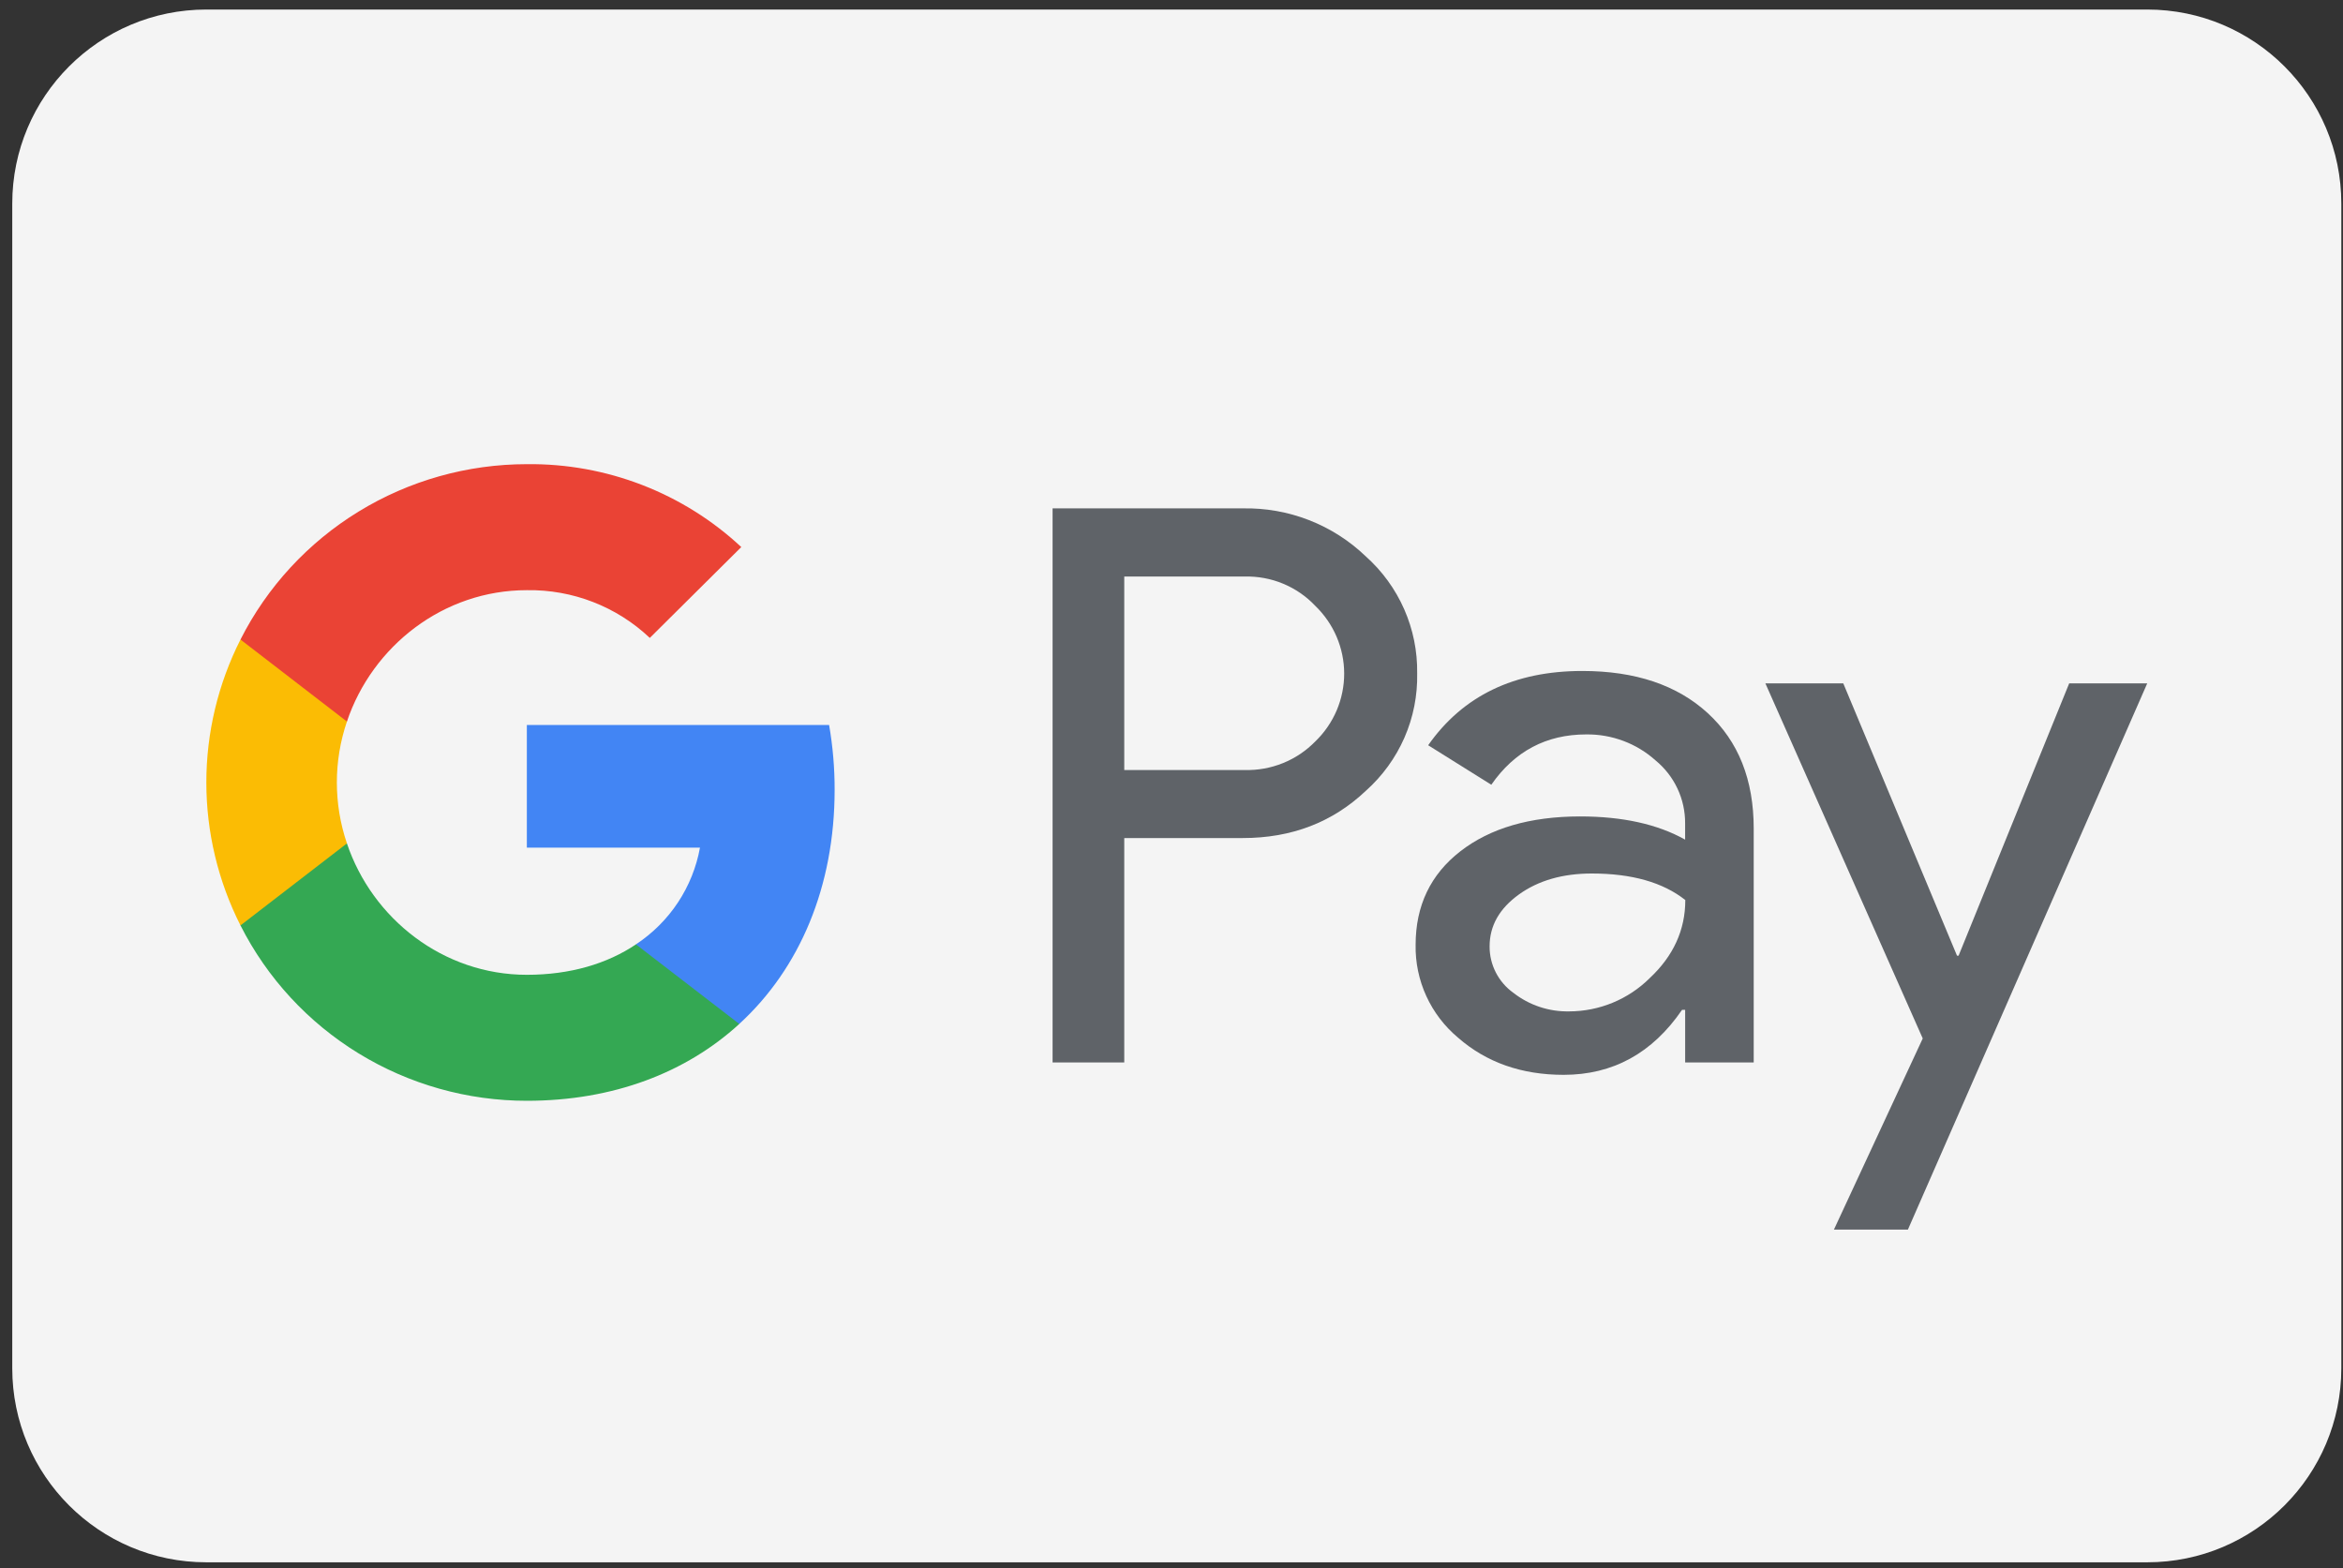
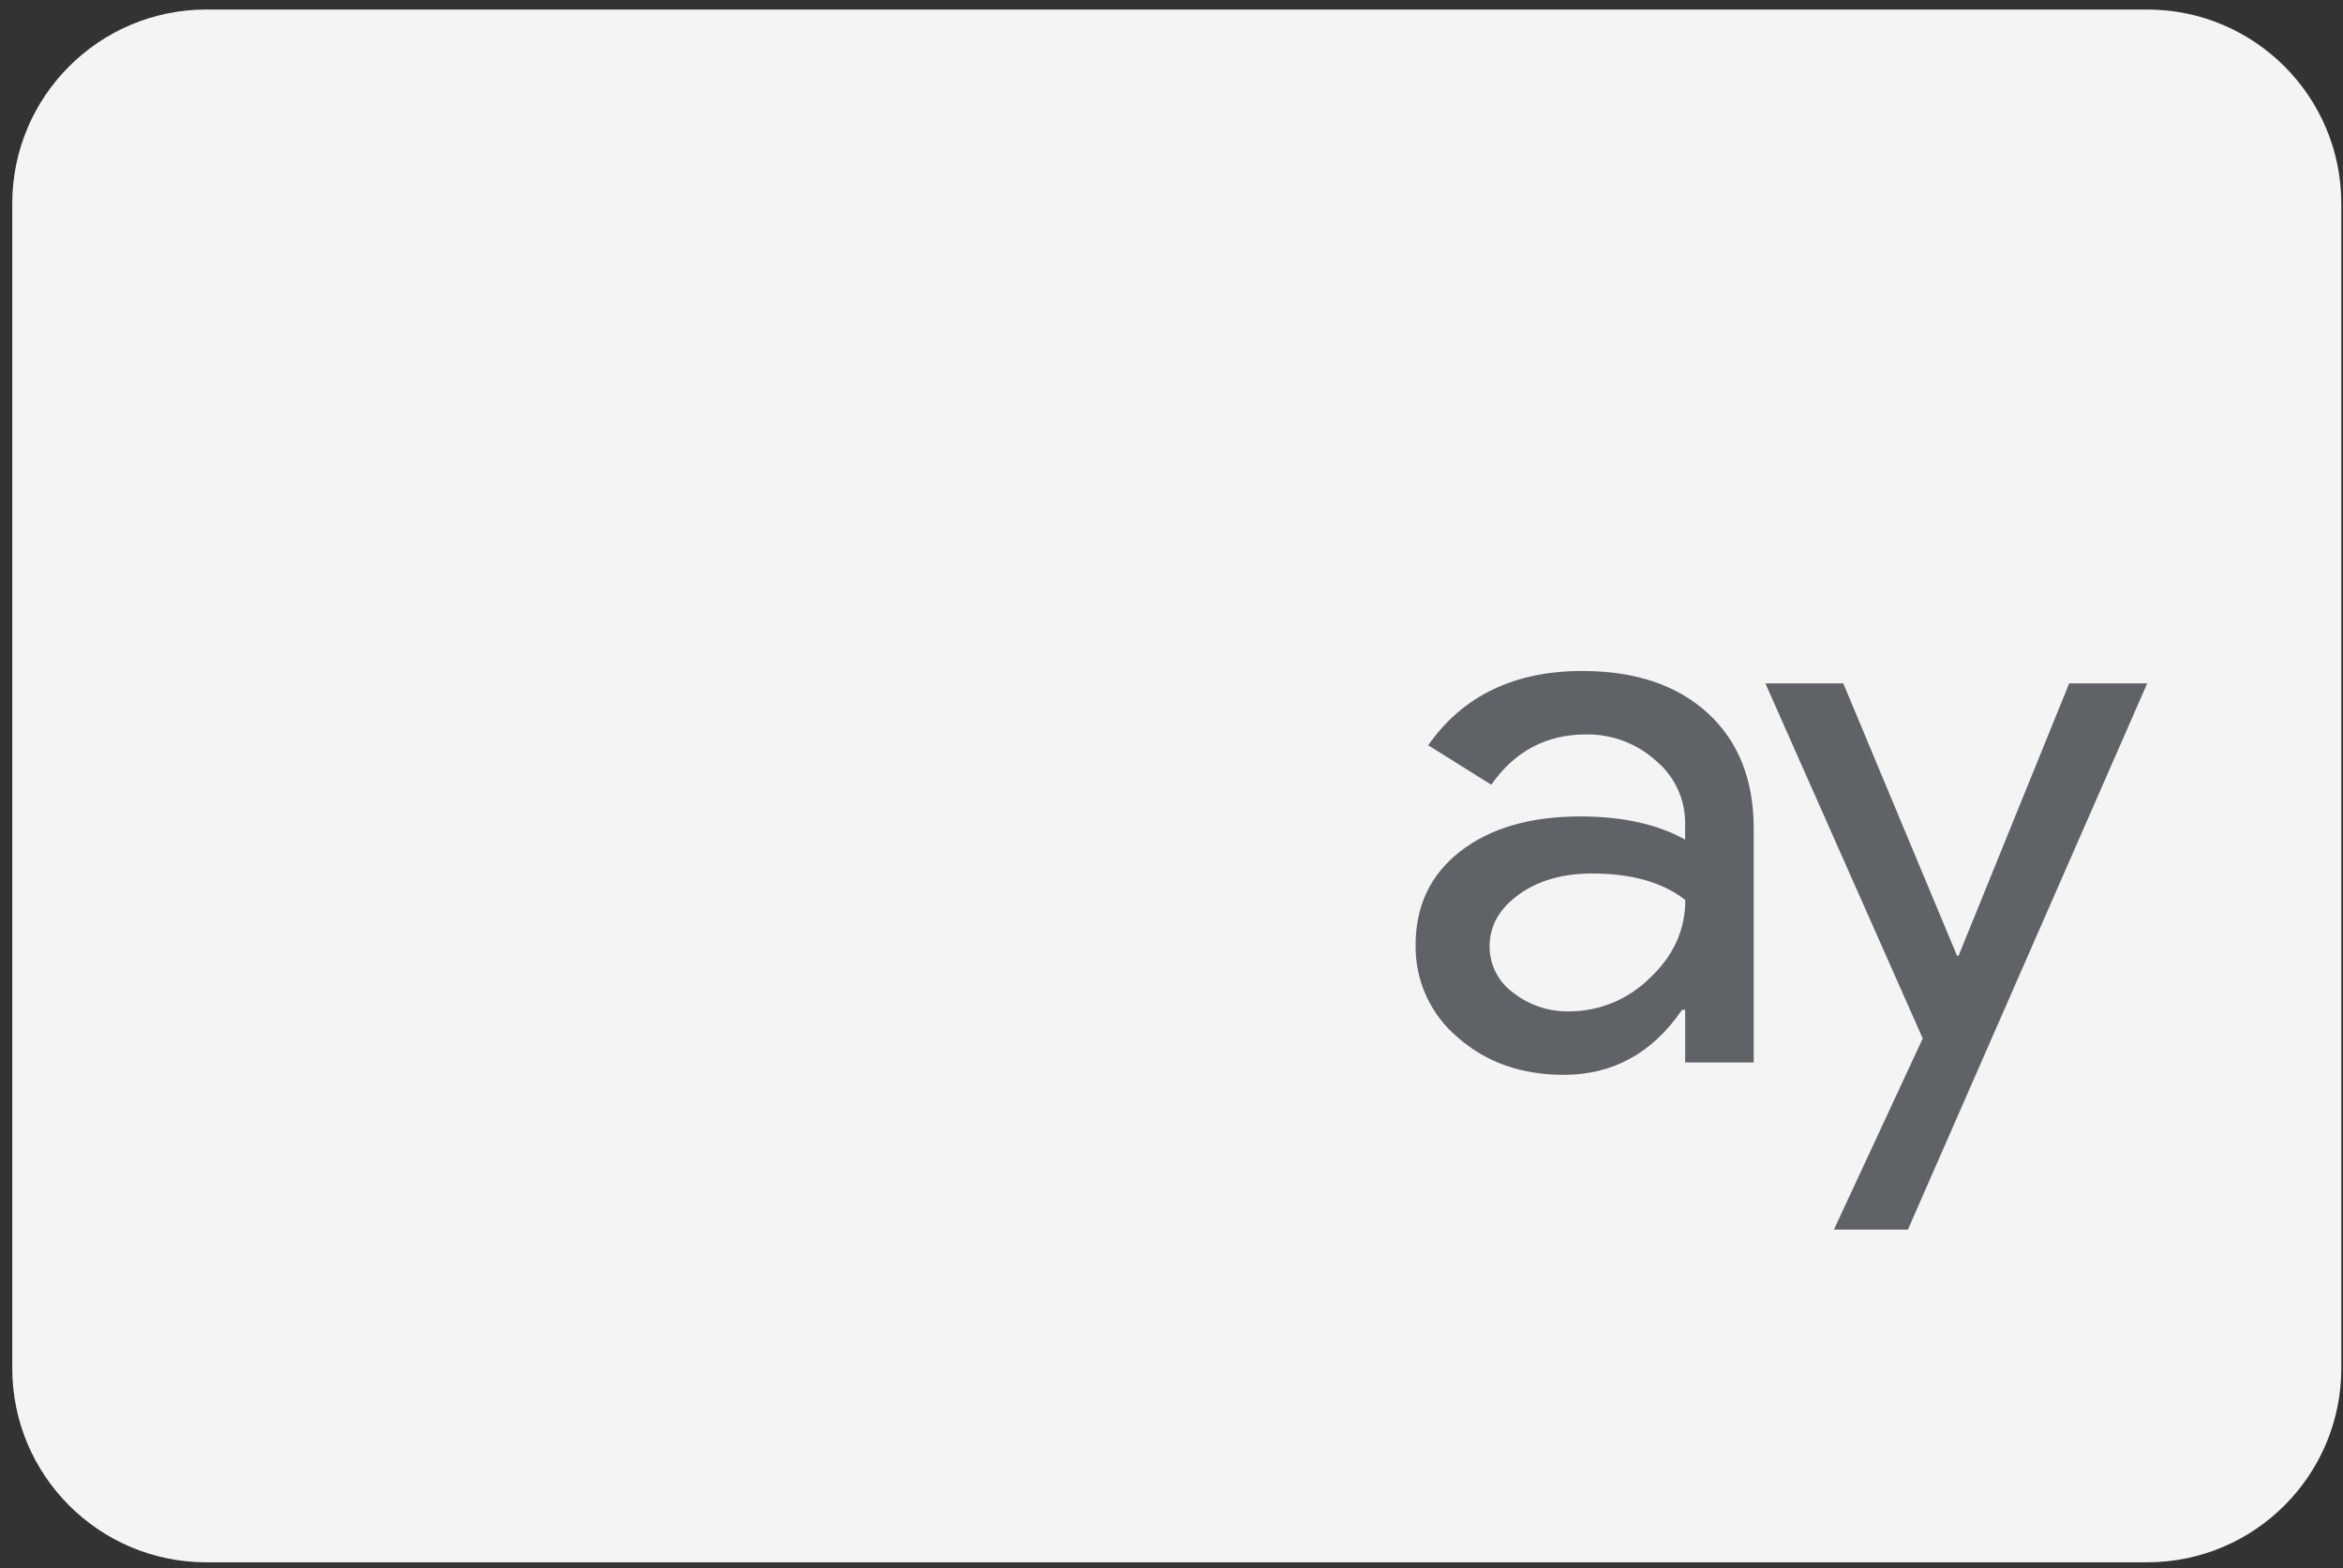
<svg xmlns="http://www.w3.org/2000/svg" width="130" height="87" viewBox="0 0 130 87" fill="none">
  <rect x="0" y="0" width="130" height="87" fill="#333333" stroke="none" />
  <g clip-path="url(#clip0_1_38)">
    <path d="M0.68 11.298C0.68 5.351 5.502 0.529 11.449 0.529H119.138C125.086 0.529 129.907 5.351 129.907 11.298V75.912C129.907 81.859 125.086 86.68 119.138 86.68H11.449C5.502 86.68 0.68 81.859 0.68 75.912V11.298Z" fill="#F4F4F4" />
-     <path d="M62.379 46.499V58.947H58.402V28.206H68.949C70.208 28.18 71.46 28.401 72.632 28.858C73.804 29.315 74.873 29.998 75.778 30.867C76.693 31.684 77.42 32.685 77.912 33.804C78.404 34.923 78.649 36.134 78.631 37.355C78.657 38.583 78.416 39.801 77.924 40.927C77.431 42.053 76.699 43.06 75.778 43.88C73.934 45.626 71.658 46.498 68.949 46.497H62.379V46.499ZM62.379 31.991V42.722H69.048C69.779 42.743 70.506 42.613 71.184 42.339C71.862 42.066 72.474 41.655 72.982 41.132C73.488 40.644 73.89 40.06 74.165 39.415C74.439 38.77 74.581 38.076 74.581 37.376C74.581 36.675 74.439 35.982 74.165 35.337C73.89 34.692 73.488 34.108 72.982 33.619C72.48 33.086 71.87 32.665 71.192 32.384C70.513 32.102 69.782 31.968 69.048 31.988H62.379V31.991Z" fill="#5F6368" />
    <path d="M87.795 37.227C90.734 37.227 93.054 38.007 94.755 39.567C96.456 41.127 97.306 43.266 97.304 45.984V58.947H93.5V56.029H93.327C91.681 58.432 89.491 59.634 86.757 59.634C84.424 59.634 82.472 58.947 80.901 57.574C80.147 56.943 79.544 56.154 79.137 55.263C78.729 54.372 78.527 53.401 78.545 52.423C78.545 50.246 79.373 48.516 81.029 47.23C82.686 45.945 84.897 45.301 87.664 45.297C90.025 45.297 91.97 45.727 93.498 46.585V45.682C93.502 45.015 93.357 44.355 93.073 43.751C92.789 43.146 92.373 42.612 91.855 42.187C90.804 41.245 89.433 40.731 88.017 40.747C85.796 40.747 84.038 41.678 82.744 43.539L79.241 41.348C81.168 38.601 84.019 37.227 87.795 37.227ZM82.65 52.509C82.647 53.011 82.765 53.507 82.995 53.955C83.224 54.403 83.558 54.79 83.969 55.084C84.848 55.771 85.94 56.135 87.059 56.114C88.737 56.112 90.345 55.448 91.532 54.27C92.849 53.038 93.508 51.594 93.508 49.936C92.268 48.955 90.539 48.464 88.321 48.464C86.705 48.464 85.358 48.851 84.28 49.624C83.191 50.409 82.65 51.363 82.65 52.509Z" fill="#5F6368" />
    <path d="M119.138 37.914L105.86 68.219H101.755L106.682 57.616L97.951 37.914H102.273L108.584 53.024H108.671L114.808 37.914H119.138Z" fill="#5F6368" />
-     <path d="M46.309 43.816C46.311 42.612 46.208 41.411 46.003 40.225H29.232V47.027H38.838C38.641 48.113 38.225 49.148 37.615 50.071C37.004 50.993 36.212 51.783 35.286 52.394V56.809H41.019C44.375 53.735 46.309 49.19 46.309 43.816Z" fill="#4285F4" />
-     <path d="M29.232 61.074C34.031 61.074 38.072 59.509 41.019 56.811L35.286 52.396C33.691 53.47 31.636 54.084 29.232 54.084C24.594 54.084 20.657 50.978 19.249 46.794H13.343V51.344C14.823 54.269 17.093 56.728 19.899 58.446C22.704 60.164 25.936 61.074 29.232 61.074Z" fill="#34A853" />
-     <path d="M19.249 46.794C18.504 44.601 18.504 42.226 19.249 40.034V35.484H13.343C12.098 37.944 11.449 40.66 11.449 43.414C11.449 46.167 12.098 48.883 13.343 51.344L19.249 46.794Z" fill="#FBBC04" />
-     <path d="M29.232 32.744C31.768 32.703 34.219 33.654 36.054 35.393L41.13 30.352C37.911 27.35 33.648 25.702 29.232 25.753C25.936 25.753 22.704 26.663 19.899 28.381C17.093 30.1 14.823 32.559 13.343 35.483L19.249 40.033C20.657 35.849 24.594 32.744 29.232 32.744Z" fill="#EA4335" />
  </g>
  <defs>
    <clipPath id="clip0_1_38">
      <rect width="129.227" height="86.151" fill="white" transform="translate(0.68 0.529)" />
    </clipPath>
  </defs>
</svg>